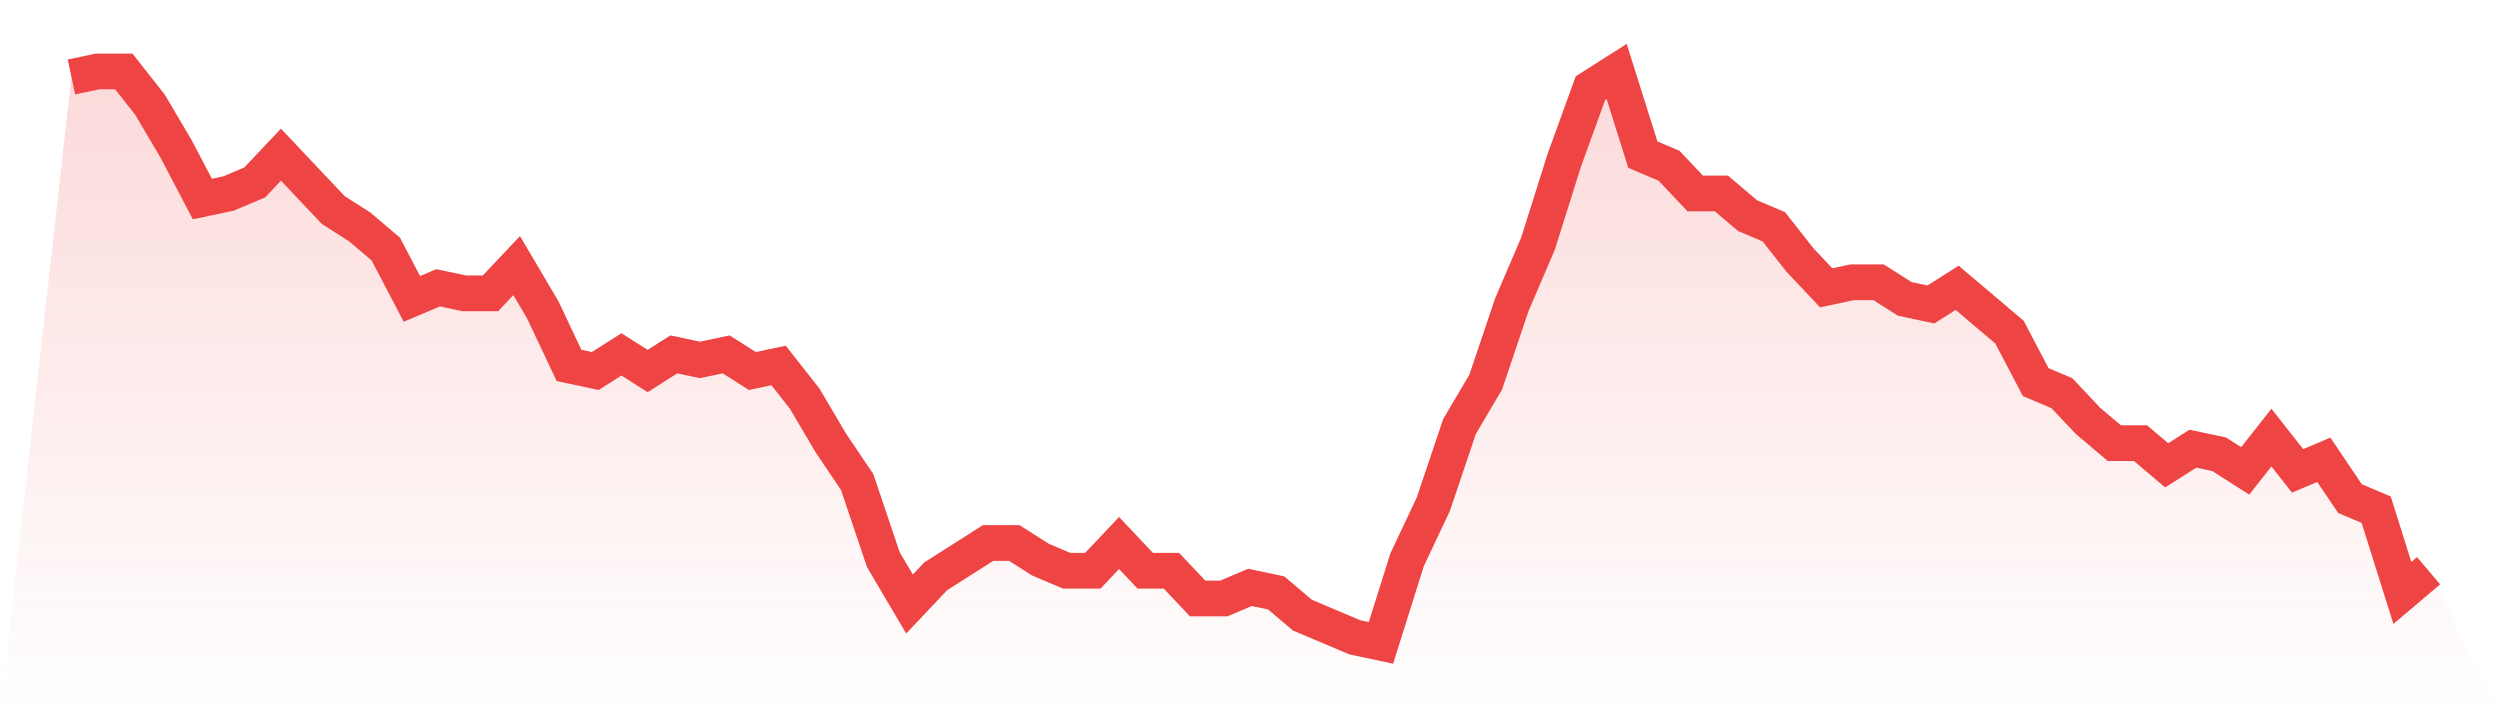
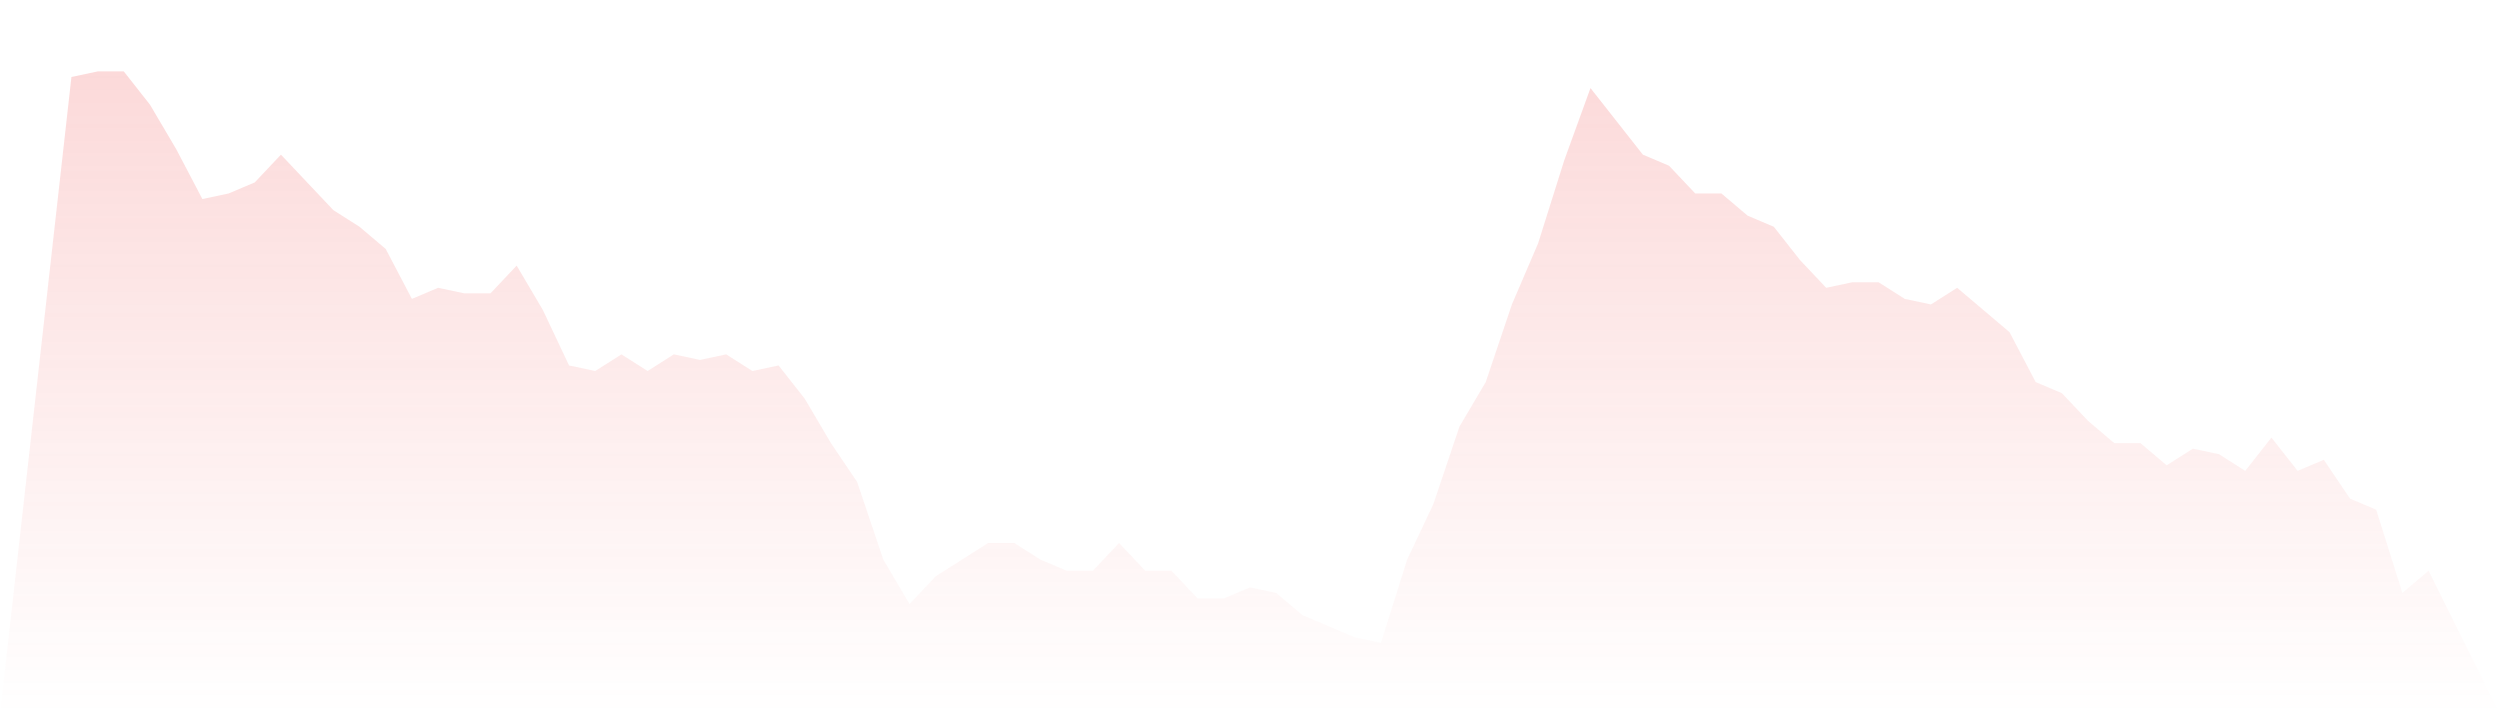
<svg xmlns="http://www.w3.org/2000/svg" viewBox="0 0 140 40">
  <defs>
    <linearGradient id="gradient" x1="0" x2="0" y1="0" y2="1">
      <stop offset="0%" stop-color="#ef4444" stop-opacity="0.2" />
      <stop offset="100%" stop-color="#ef4444" stop-opacity="0" />
    </linearGradient>
  </defs>
-   <path d="M4,4.311 L4,4.311 L5.467,4 L6.933,4 L8.4,5.864 L9.867,8.35 L11.333,11.146 L12.8,10.835 L14.267,10.214 L15.733,8.66 L17.2,10.214 L18.667,11.767 L20.133,12.699 L21.6,13.942 L23.067,16.738 L24.533,16.117 L26,16.427 L27.467,16.427 L28.933,14.874 L30.4,17.359 L31.867,20.466 L33.333,20.777 L34.8,19.845 L36.267,20.777 L37.733,19.845 L39.2,20.155 L40.667,19.845 L42.133,20.777 L43.6,20.466 L45.067,22.33 L46.533,24.816 L48,26.99 L49.467,31.34 L50.933,33.825 L52.4,32.272 L53.867,31.34 L55.333,30.408 L56.8,30.408 L58.267,31.34 L59.733,31.961 L61.2,31.961 L62.667,30.408 L64.133,31.961 L65.6,31.961 L67.067,33.515 L68.533,33.515 L70,32.893 L71.467,33.204 L72.933,34.447 L74.4,35.068 L75.867,35.689 L77.333,36 L78.8,31.34 L80.267,28.233 L81.733,23.883 L83.2,21.398 L84.667,17.049 L86.133,13.631 L87.6,8.971 L89.067,4.932 L90.533,4 L92,8.66 L93.467,9.282 L94.933,10.835 L96.4,10.835 L97.867,12.078 L99.333,12.699 L100.8,14.563 L102.267,16.117 L103.733,15.806 L105.2,15.806 L106.667,16.738 L108.133,17.049 L109.6,16.117 L111.067,17.359 L112.533,18.602 L114,21.398 L115.467,22.019 L116.933,23.573 L118.4,24.816 L119.867,24.816 L121.333,26.058 L122.8,25.126 L124.267,25.437 L125.733,26.369 L127.2,24.505 L128.667,26.369 L130.133,25.748 L131.6,27.922 L133.067,28.544 L134.533,33.204 L136,31.961 L140,40 L0,40 z" fill="url(#gradient)" />
-   <path d="M4,4.311 L4,4.311 L5.467,4 L6.933,4 L8.4,5.864 L9.867,8.35 L11.333,11.146 L12.8,10.835 L14.267,10.214 L15.733,8.66 L17.2,10.214 L18.667,11.767 L20.133,12.699 L21.6,13.942 L23.067,16.738 L24.533,16.117 L26,16.427 L27.467,16.427 L28.933,14.874 L30.4,17.359 L31.867,20.466 L33.333,20.777 L34.8,19.845 L36.267,20.777 L37.733,19.845 L39.2,20.155 L40.667,19.845 L42.133,20.777 L43.6,20.466 L45.067,22.33 L46.533,24.816 L48,26.99 L49.467,31.34 L50.933,33.825 L52.4,32.272 L53.867,31.34 L55.333,30.408 L56.8,30.408 L58.267,31.34 L59.733,31.961 L61.2,31.961 L62.667,30.408 L64.133,31.961 L65.6,31.961 L67.067,33.515 L68.533,33.515 L70,32.893 L71.467,33.204 L72.933,34.447 L74.4,35.068 L75.867,35.689 L77.333,36 L78.8,31.34 L80.267,28.233 L81.733,23.883 L83.2,21.398 L84.667,17.049 L86.133,13.631 L87.6,8.971 L89.067,4.932 L90.533,4 L92,8.66 L93.467,9.282 L94.933,10.835 L96.4,10.835 L97.867,12.078 L99.333,12.699 L100.8,14.563 L102.267,16.117 L103.733,15.806 L105.2,15.806 L106.667,16.738 L108.133,17.049 L109.6,16.117 L111.067,17.359 L112.533,18.602 L114,21.398 L115.467,22.019 L116.933,23.573 L118.4,24.816 L119.867,24.816 L121.333,26.058 L122.8,25.126 L124.267,25.437 L125.733,26.369 L127.2,24.505 L128.667,26.369 L130.133,25.748 L131.6,27.922 L133.067,28.544 L134.533,33.204 L136,31.961" fill="none" stroke="#ef4444" stroke-width="2" />
+   <path d="M4,4.311 L4,4.311 L5.467,4 L6.933,4 L8.4,5.864 L9.867,8.35 L11.333,11.146 L12.8,10.835 L14.267,10.214 L15.733,8.66 L17.2,10.214 L18.667,11.767 L20.133,12.699 L21.6,13.942 L23.067,16.738 L24.533,16.117 L26,16.427 L27.467,16.427 L28.933,14.874 L30.4,17.359 L31.867,20.466 L33.333,20.777 L34.8,19.845 L36.267,20.777 L37.733,19.845 L39.2,20.155 L40.667,19.845 L42.133,20.777 L43.6,20.466 L45.067,22.33 L46.533,24.816 L48,26.99 L49.467,31.34 L50.933,33.825 L52.4,32.272 L53.867,31.34 L55.333,30.408 L56.8,30.408 L58.267,31.34 L59.733,31.961 L61.2,31.961 L62.667,30.408 L64.133,31.961 L65.6,31.961 L67.067,33.515 L68.533,33.515 L70,32.893 L71.467,33.204 L72.933,34.447 L74.4,35.068 L75.867,35.689 L77.333,36 L78.8,31.34 L80.267,28.233 L81.733,23.883 L83.2,21.398 L84.667,17.049 L86.133,13.631 L87.6,8.971 L89.067,4.932 L92,8.66 L93.467,9.282 L94.933,10.835 L96.4,10.835 L97.867,12.078 L99.333,12.699 L100.8,14.563 L102.267,16.117 L103.733,15.806 L105.2,15.806 L106.667,16.738 L108.133,17.049 L109.6,16.117 L111.067,17.359 L112.533,18.602 L114,21.398 L115.467,22.019 L116.933,23.573 L118.4,24.816 L119.867,24.816 L121.333,26.058 L122.8,25.126 L124.267,25.437 L125.733,26.369 L127.2,24.505 L128.667,26.369 L130.133,25.748 L131.6,27.922 L133.067,28.544 L134.533,33.204 L136,31.961 L140,40 L0,40 z" fill="url(#gradient)" />
</svg>